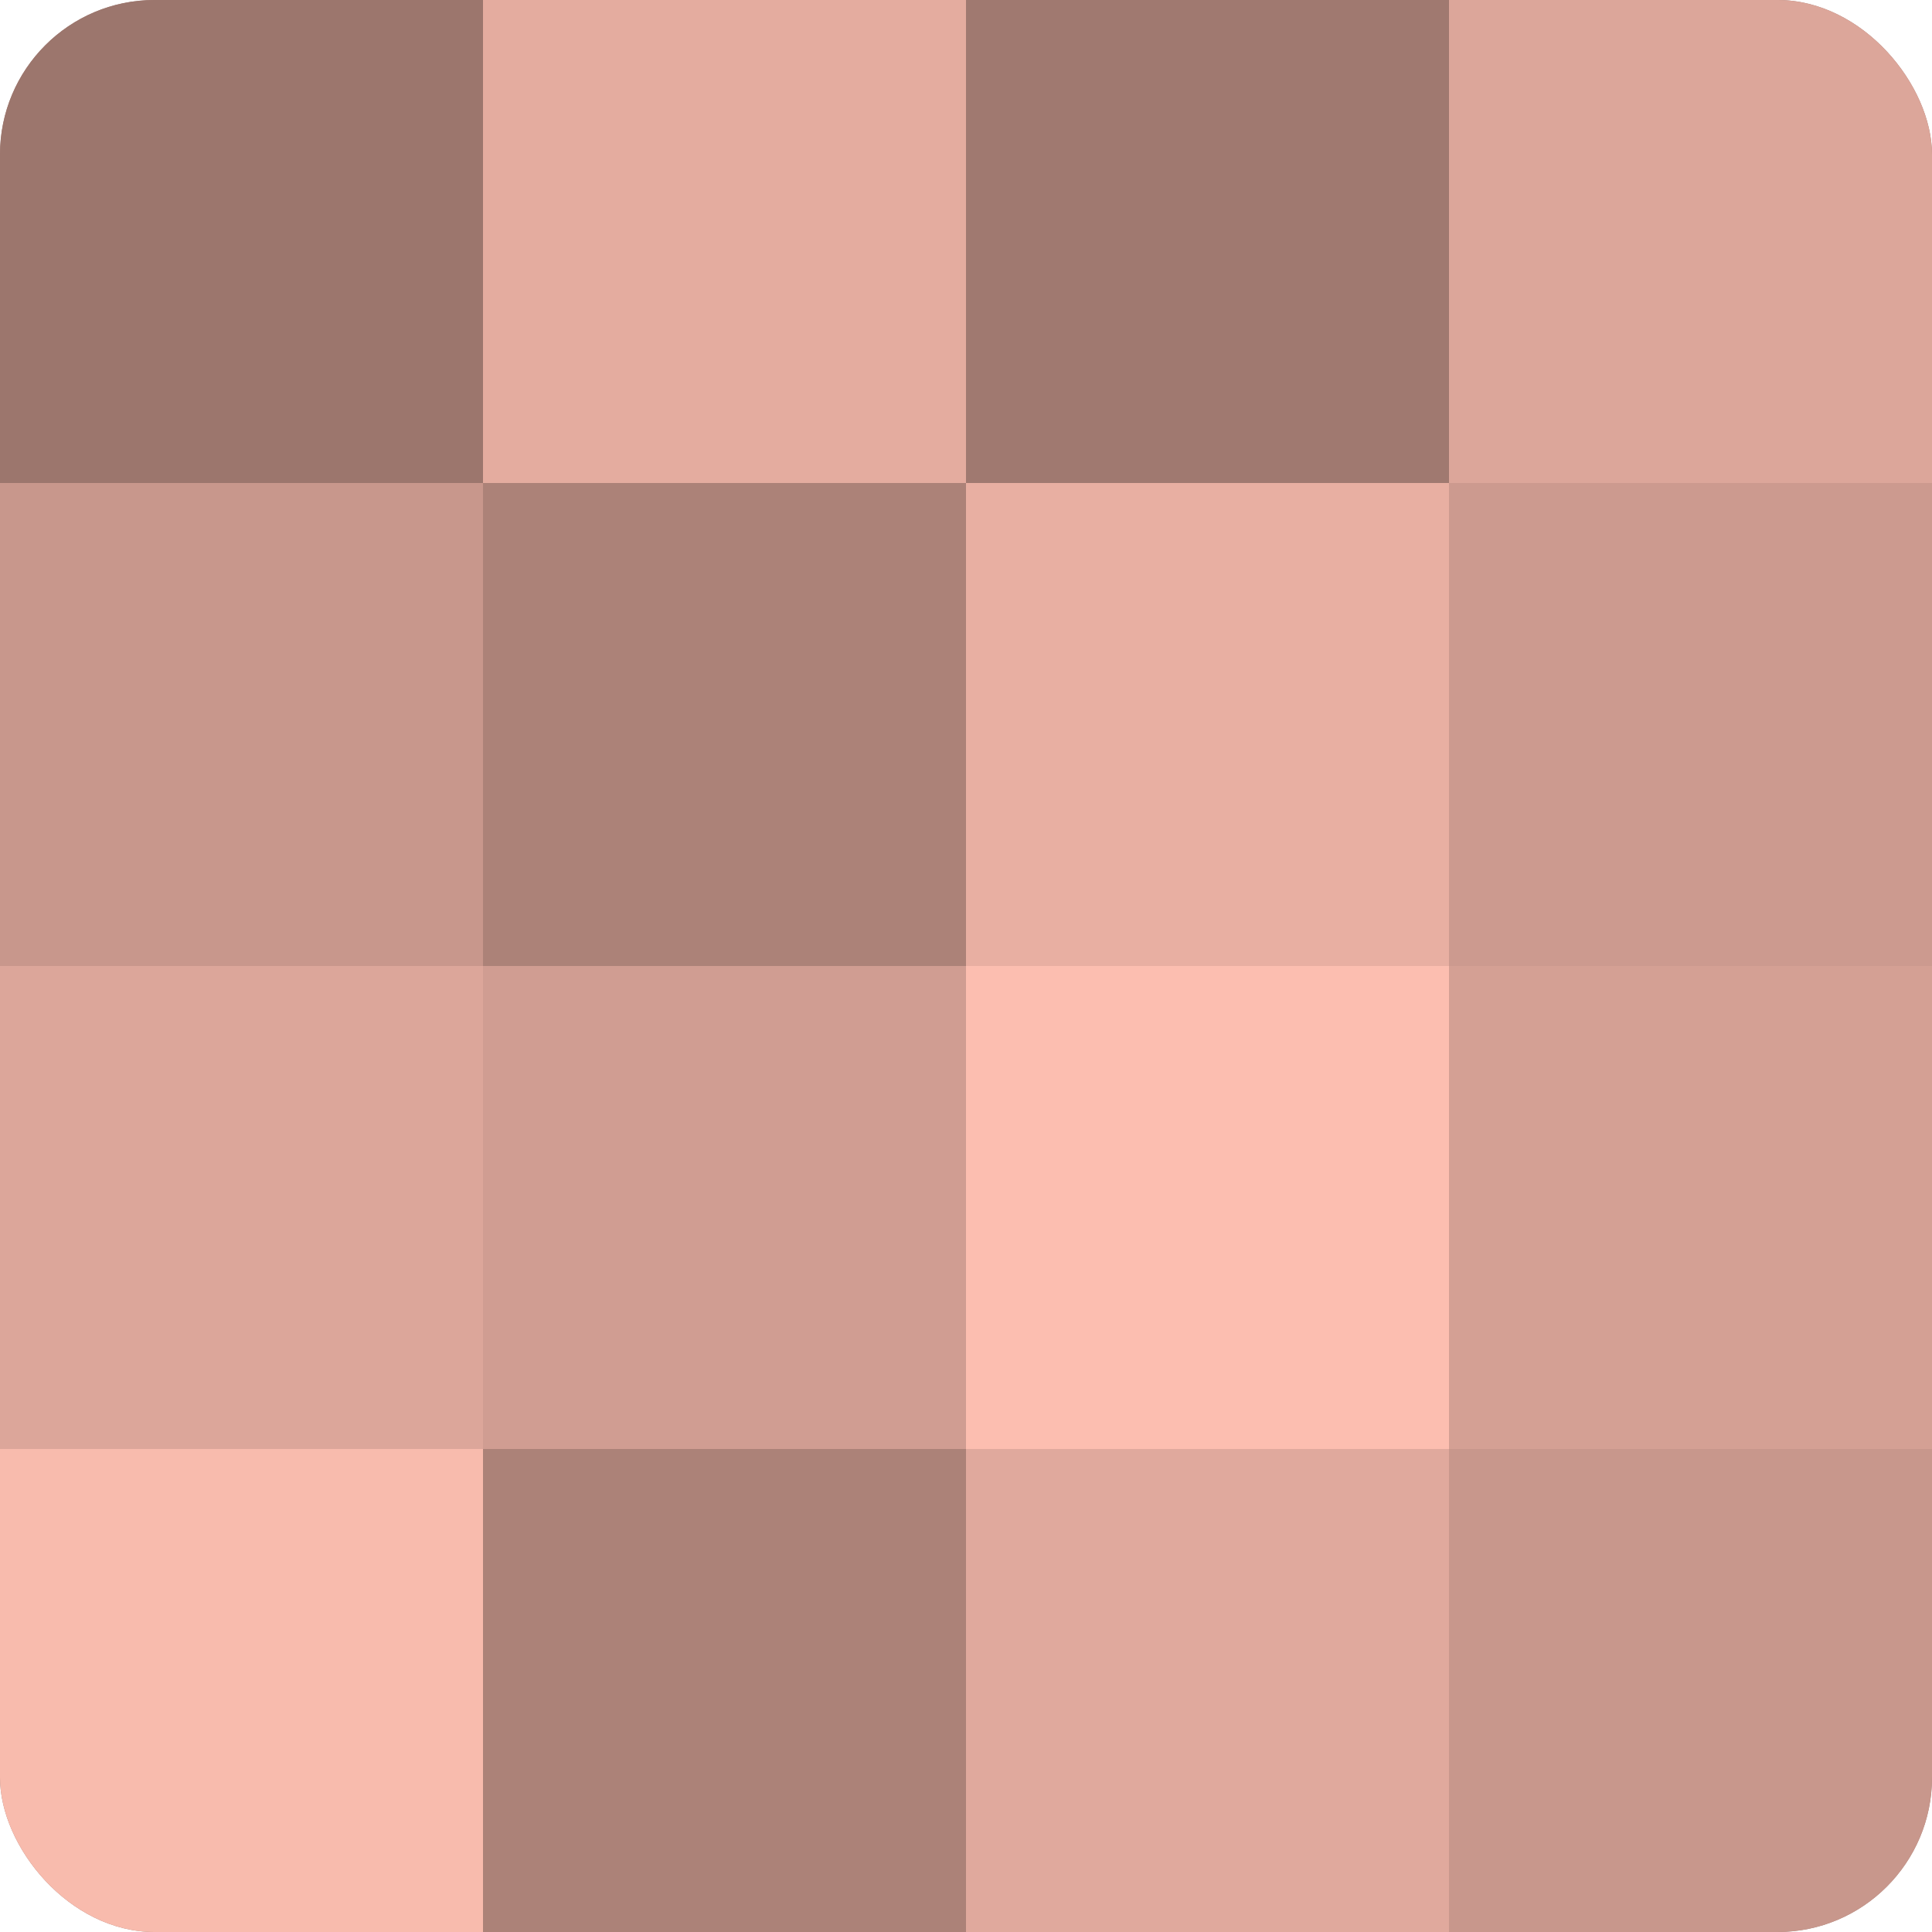
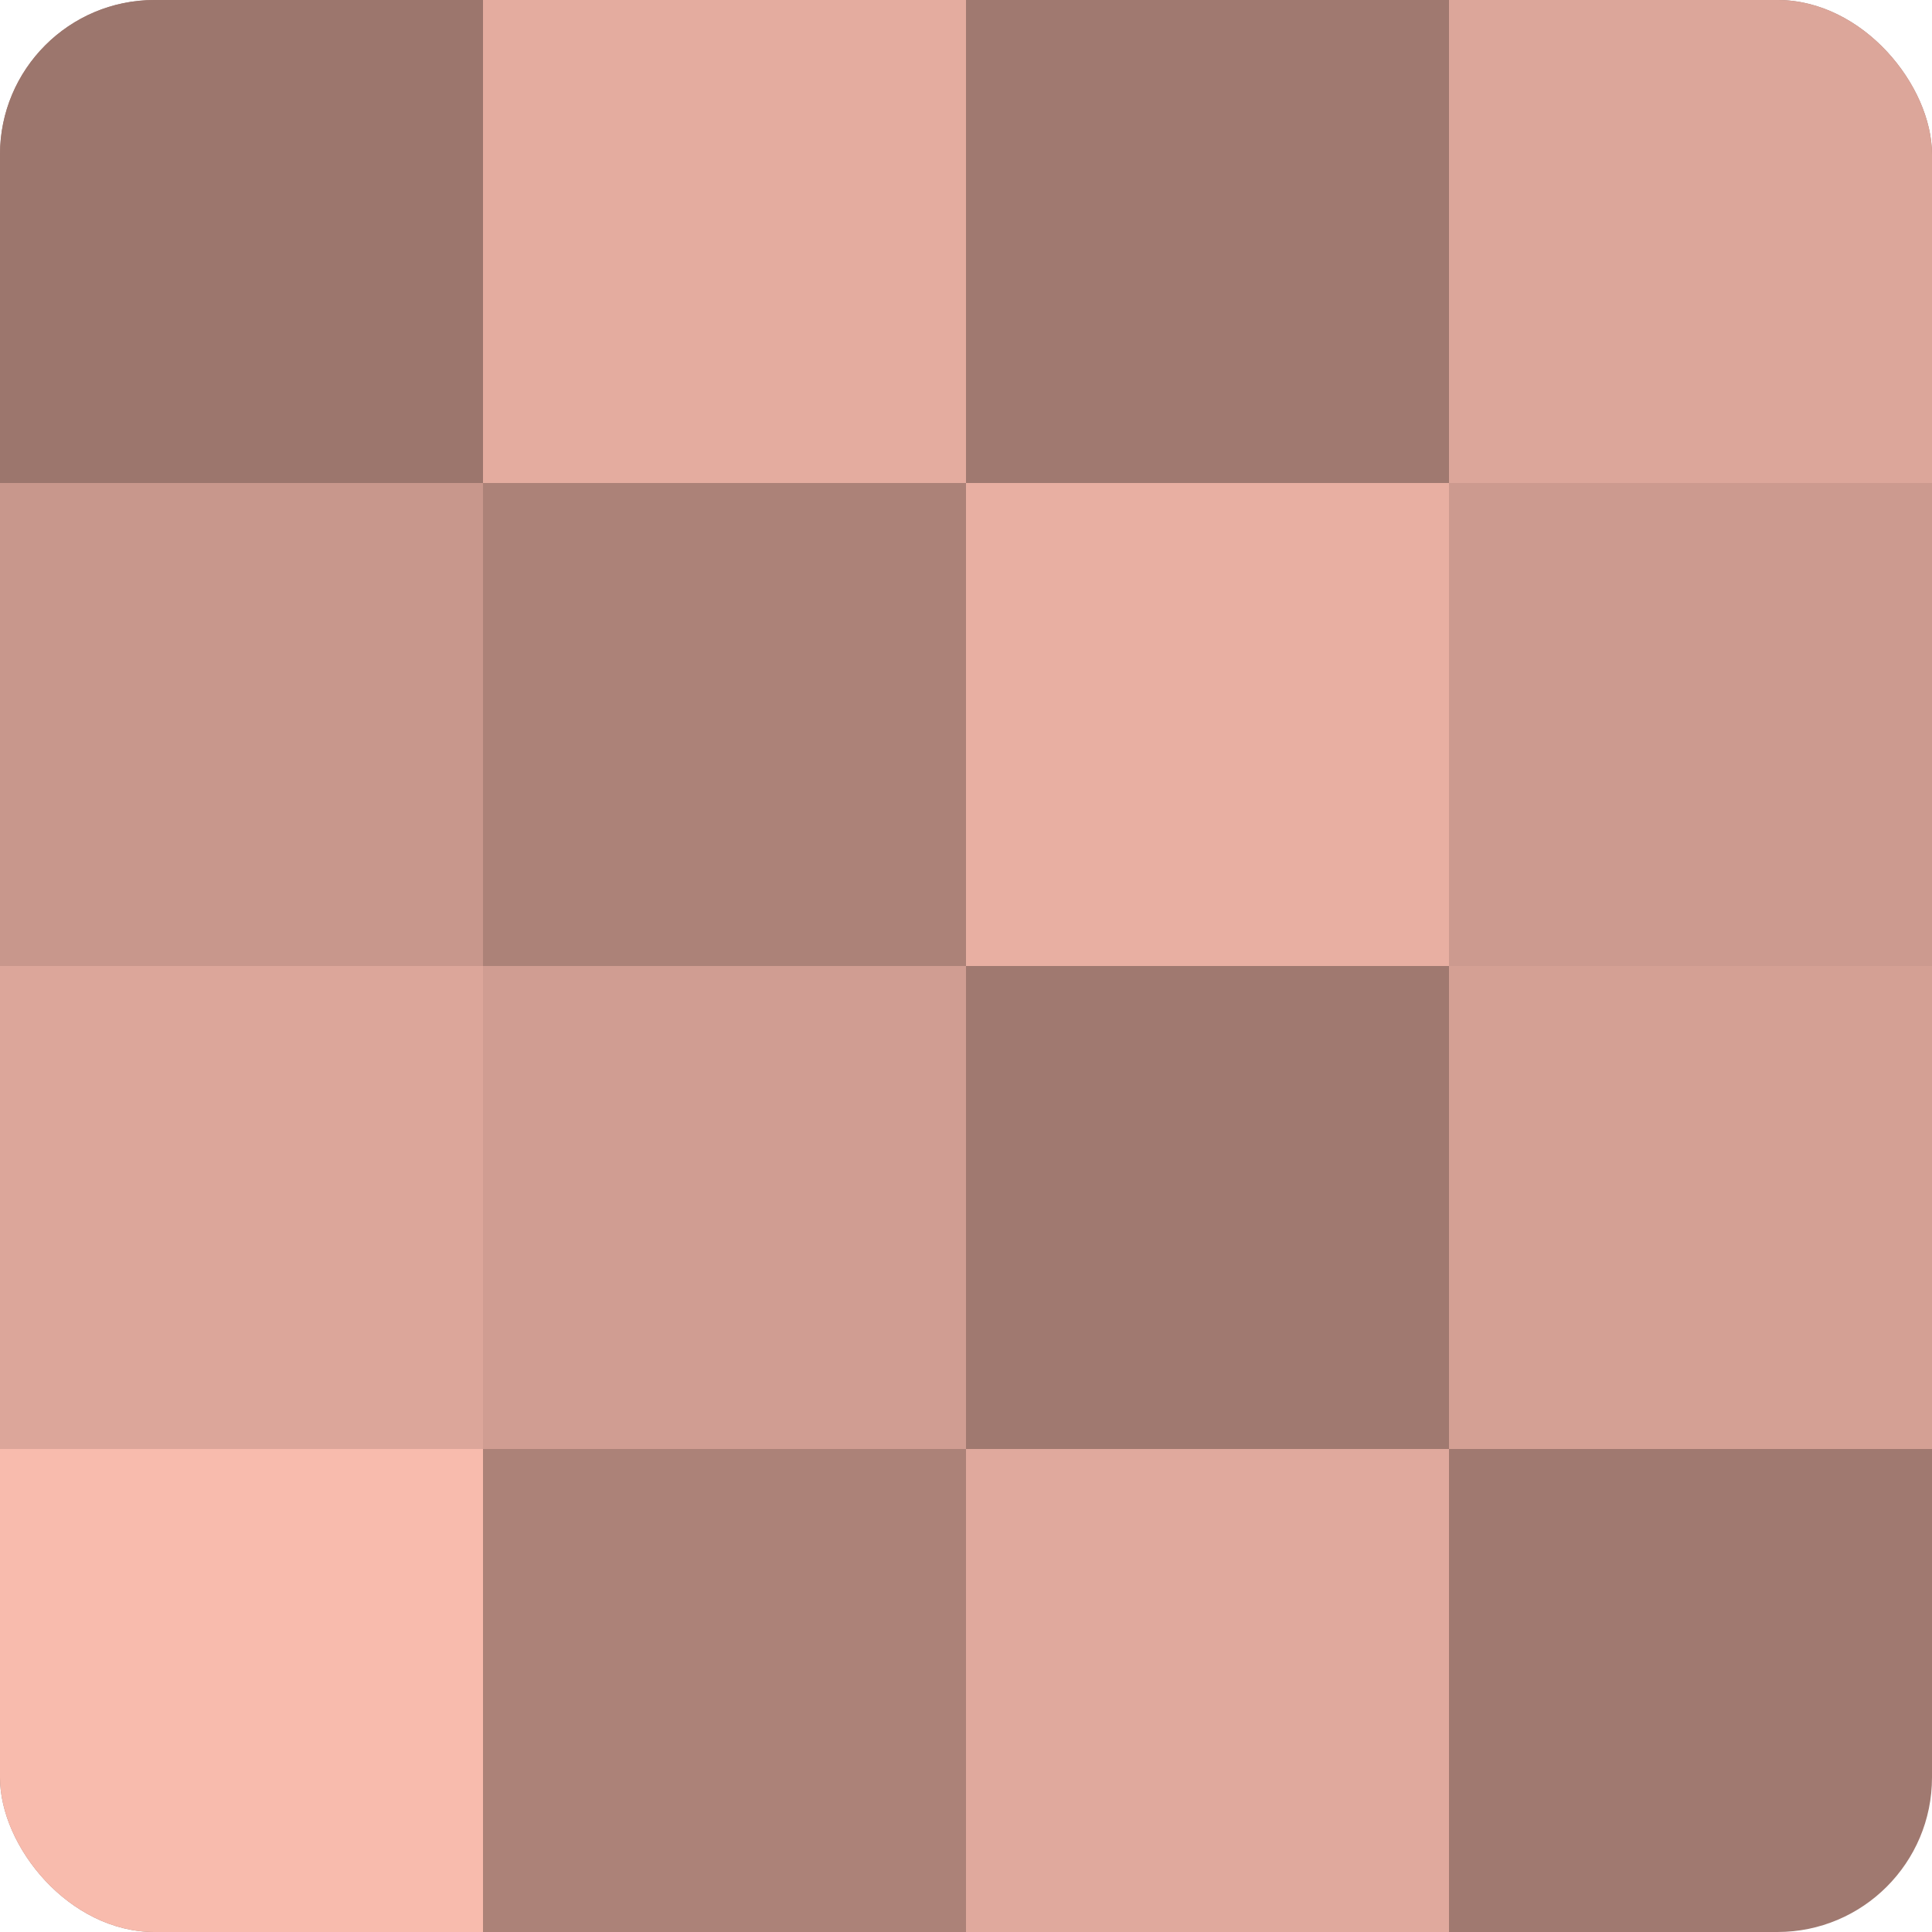
<svg xmlns="http://www.w3.org/2000/svg" width="60" height="60" viewBox="0 0 100 100" preserveAspectRatio="xMidYMid meet">
  <defs>
    <clipPath id="c" width="100" height="100">
      <rect width="100" height="100" rx="8" ry="8" />
    </clipPath>
  </defs>
  <g clip-path="url(#c)">
    <rect width="100" height="100" fill="#a07970" />
    <rect width="25" height="25" fill="#9c766d" />
    <rect y="25" width="25" height="25" fill="#c8978c" />
    <rect y="50" width="25" height="25" fill="#dca69a" />
    <rect y="75" width="25" height="25" fill="#f8bbad" />
    <rect x="25" width="25" height="25" fill="#e4ac9f" />
    <rect x="25" y="25" width="25" height="25" fill="#ac8278" />
    <rect x="25" y="50" width="25" height="25" fill="#d09d92" />
    <rect x="25" y="75" width="25" height="25" fill="#ac8278" />
    <rect x="50" width="25" height="25" fill="#a07970" />
    <rect x="50" y="25" width="25" height="25" fill="#e8afa2" />
-     <rect x="50" y="50" width="25" height="25" fill="#fcbeb0" />
    <rect x="50" y="75" width="25" height="25" fill="#e0a99d" />
    <rect x="75" width="25" height="25" fill="#dca69a" />
    <rect x="75" y="25" width="25" height="25" fill="#cc9a8f" />
    <rect x="75" y="50" width="25" height="25" fill="#d4a094" />
-     <rect x="75" y="75" width="25" height="25" fill="#c8978c" />
  </g>
</svg>